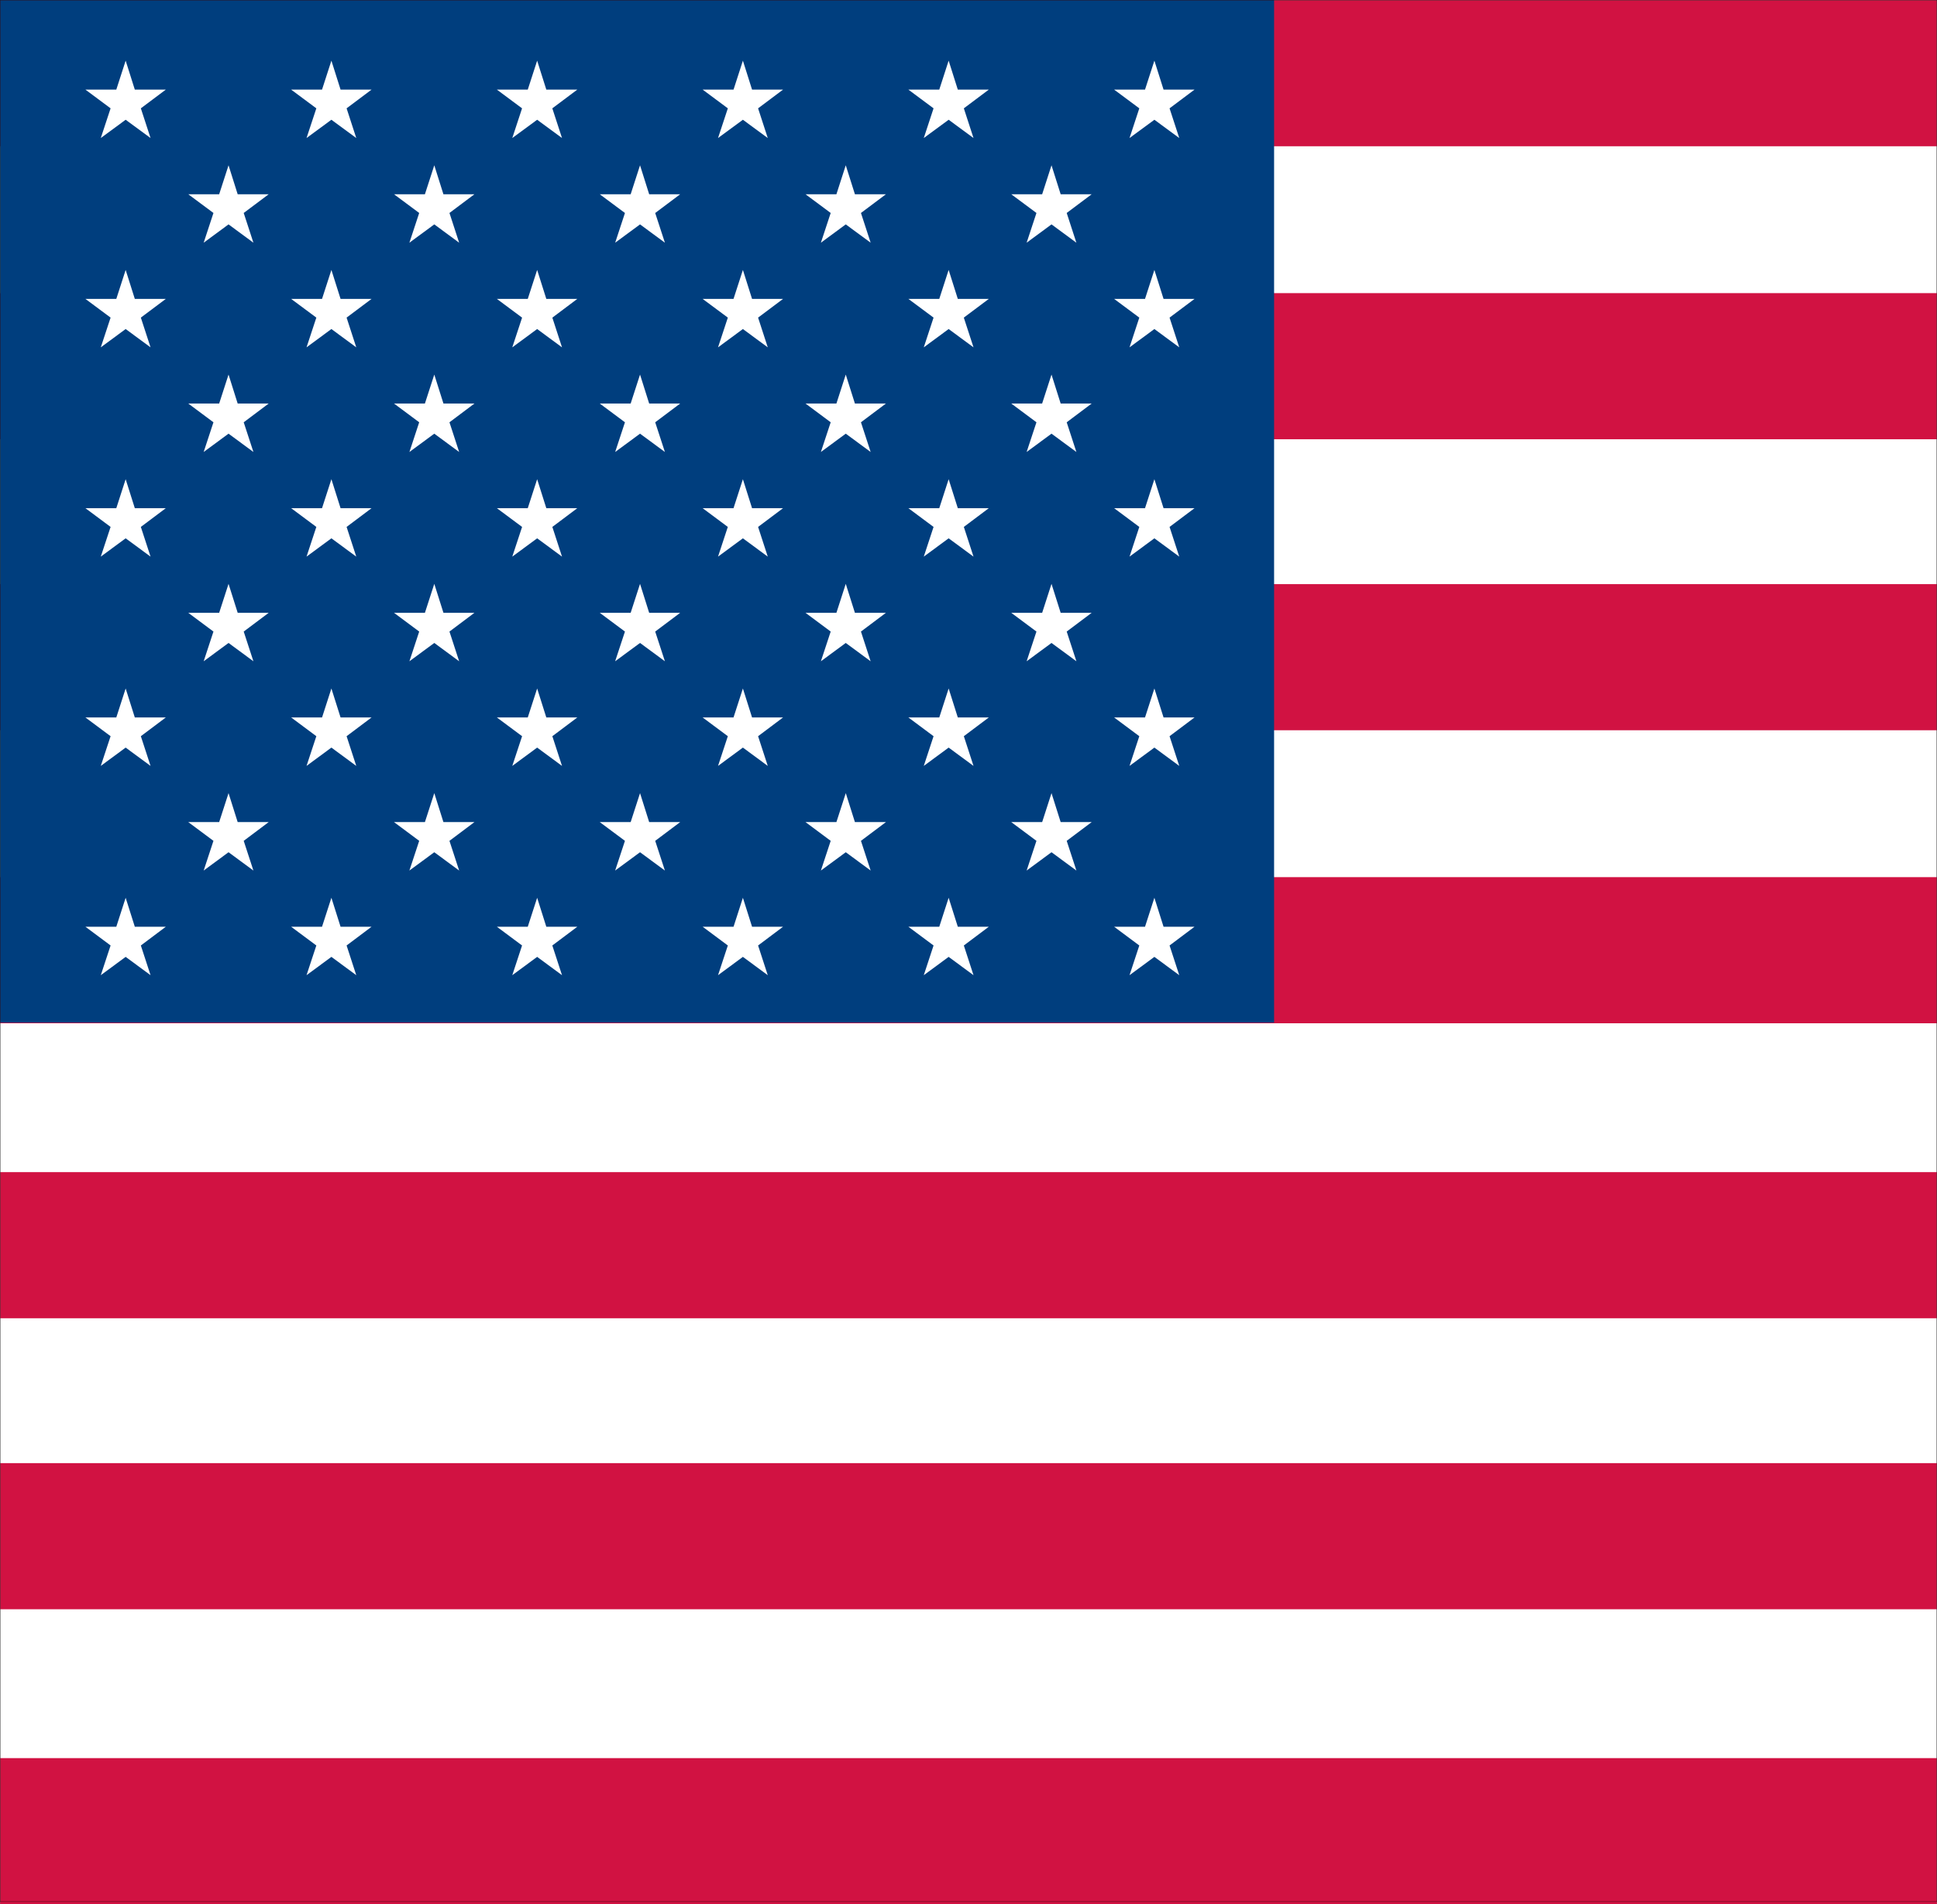
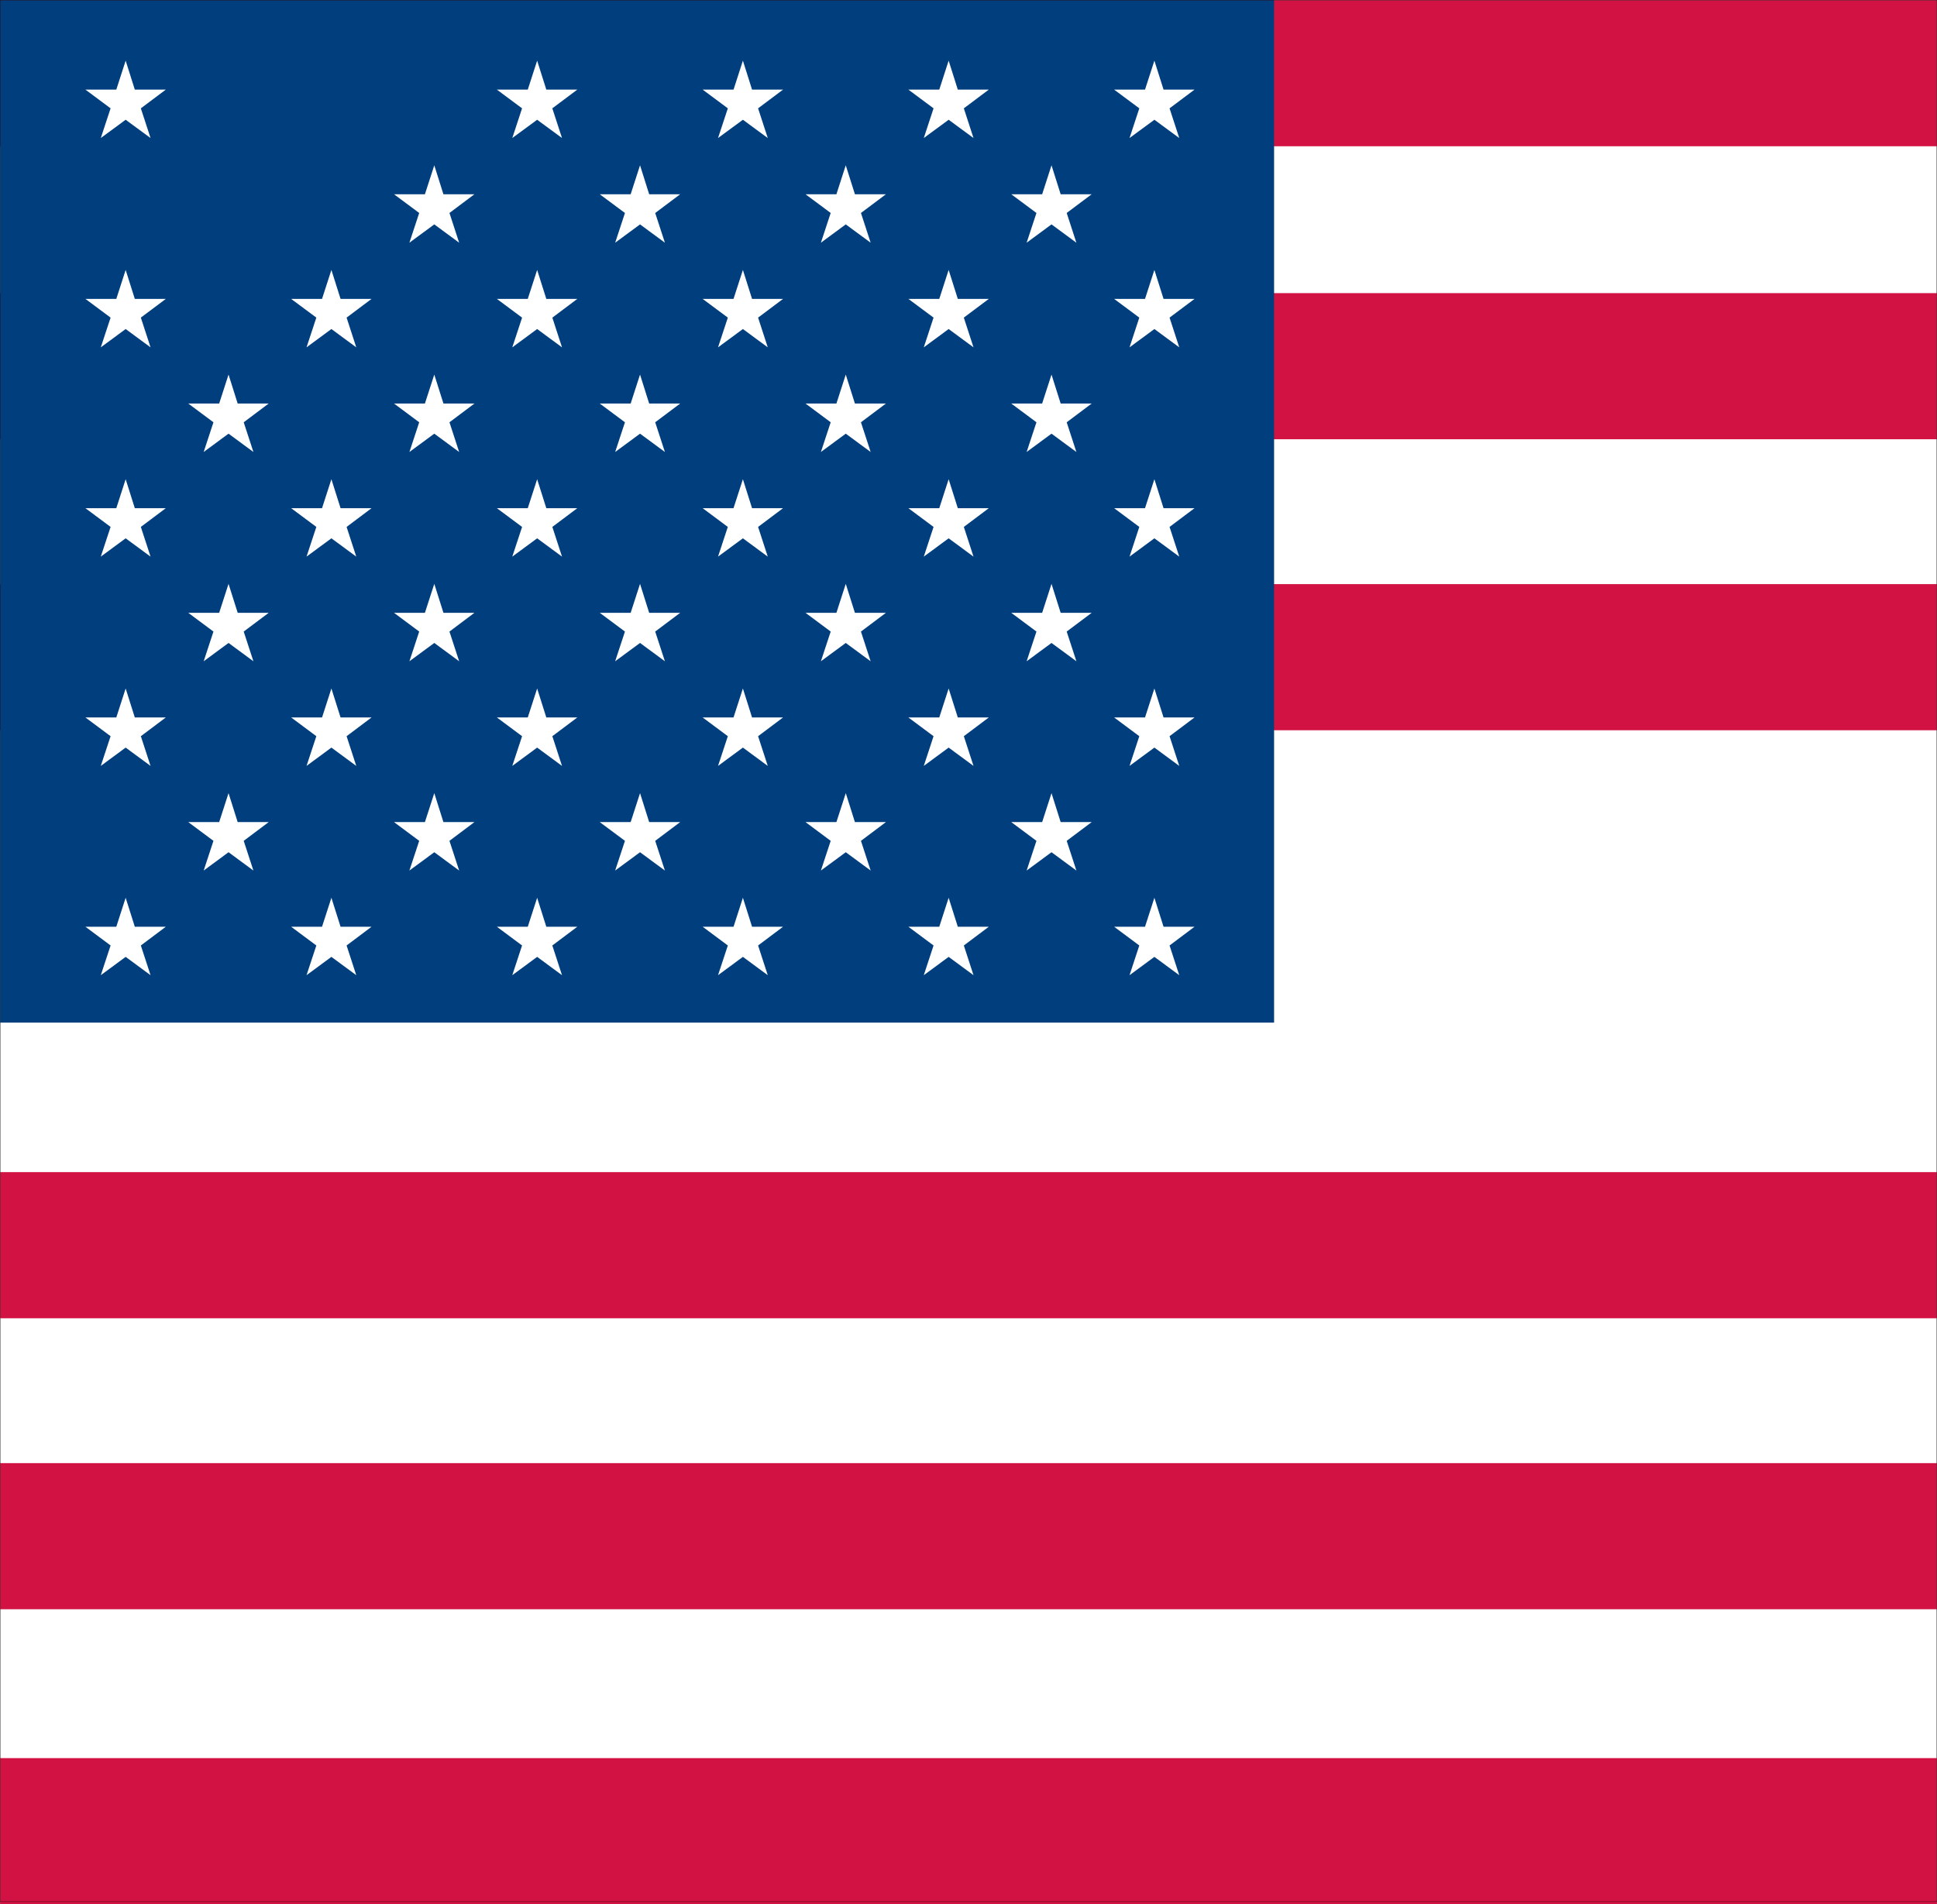
<svg xmlns="http://www.w3.org/2000/svg" id="Layer_1" data-name="Layer 1" viewBox="0 0 718.98 706.99">
  <rect x="0" y="0" width="718.98" height="706.99" fill="#808080" stroke="none" />
  <defs>
    <style>
      .cls-1 {
        fill: none;
        stroke: #000;
        stroke-width: .1px;
      }

      .cls-2 {
        fill: #d11242;
      }

      .cls-2, .cls-3, .cls-4 {
        stroke-width: 0px;
      }

      .cls-3 {
        fill: #fff;
      }

      .cls-4 {
        fill: #003e7e;
      }
    </style>
  </defs>
  <rect class="cls-3" x=".05" y=".05" width="718.88" height="705.97" />
  <rect class="cls-2" x=".05" y=".05" width="718.88" height="54.25" />
  <rect class="cls-2" x=".05" y="108.83" width="718.88" height="54.25" />
  <rect class="cls-2" x=".05" y="216.87" width="718.88" height="54.25" />
-   <rect class="cls-2" x=".05" y="325.66" width="718.88" height="54.25" />
  <rect class="cls-2" x=".05" y="435.18" width="718.88" height="54.25" />
  <rect class="cls-2" x=".05" y="543.22" width="718.88" height="54.25" />
  <rect class="cls-2" x=".05" y="652.74" width="718.88" height="54.25" />
  <rect class="cls-4" x=".05" y=".05" width="472.87" height="379.62" />
  <polygon class="cls-3" points="50.04 33.27 61.55 33.27 52.28 40.22 55.88 51.25 46.64 44.46 37.41 51.25 41.05 40.22 31.7 33.27 43.17 33.27 46.64 22.52 50.04 33.27" />
-   <polygon class="cls-3" points="126.41 33.27 137.92 33.27 128.65 40.22 132.24 51.25 123.01 44.46 113.78 51.25 117.42 40.22 108.06 33.27 119.53 33.27 123.01 22.52 126.41 33.27" />
  <polygon class="cls-3" points="202.78 33.27 214.29 33.27 205.01 40.22 208.61 51.25 199.38 44.46 190.15 51.25 193.78 40.22 184.43 33.27 195.9 33.27 199.38 22.52 202.78 33.27" />
  <polygon class="cls-3" points="279.15 33.27 290.66 33.27 281.39 40.22 284.98 51.25 275.75 44.46 266.52 51.25 270.16 40.22 260.81 33.27 272.28 33.27 275.75 22.52 279.15 33.27" />
  <polygon class="cls-3" points="355.52 33.27 367.03 33.27 357.76 40.22 361.35 51.25 352.12 44.46 342.89 51.25 346.52 40.22 337.17 33.27 348.64 33.27 352.12 22.52 355.52 33.27" />
  <polygon class="cls-3" points="431.89 33.27 443.39 33.27 434.12 40.22 437.72 51.25 428.49 44.46 419.26 51.25 422.89 40.22 413.54 33.27 425.01 33.27 428.49 22.52 431.89 33.27" />
  <polygon class="cls-3" points="393.7 72.12 405.21 72.12 395.94 79.07 399.53 90.11 390.3 83.31 381.07 90.11 384.71 79.07 375.36 72.12 386.83 72.12 390.3 61.37 393.7 72.12" />
  <polygon class="cls-3" points="355.52 110.97 367.03 110.97 357.75 117.92 361.35 128.96 352.12 122.16 342.89 128.96 346.52 117.92 337.17 110.97 348.64 110.97 352.12 100.22 355.52 110.97" />
  <polygon class="cls-3" points="317.33 149.82 328.84 149.82 319.57 156.78 323.17 167.81 313.93 161.01 304.7 167.81 308.34 156.78 298.99 149.82 310.46 149.82 313.93 139.07 317.33 149.82" />
  <polygon class="cls-3" points="279.15 188.67 290.66 188.67 281.39 195.63 284.98 206.66 275.75 199.86 266.52 206.66 270.15 195.63 260.8 188.67 272.27 188.67 275.75 177.92 279.15 188.67" />
  <polygon class="cls-3" points="240.96 227.52 252.47 227.52 243.2 234.48 246.8 245.51 237.57 238.71 228.33 245.51 231.97 234.48 222.62 227.52 234.09 227.52 237.57 216.77 240.96 227.52" />
  <polygon class="cls-3" points="202.78 266.37 214.29 266.37 205.02 273.33 208.61 284.36 199.38 277.56 190.15 284.36 193.79 273.33 184.43 266.37 195.9 266.37 199.38 255.62 202.78 266.37" />
  <polygon class="cls-3" points="164.59 305.22 176.1 305.22 166.83 312.18 170.43 323.21 161.2 316.41 151.96 323.21 155.6 312.18 146.25 305.22 157.72 305.22 161.2 294.47 164.59 305.22" />
  <polygon class="cls-3" points="126.41 344.07 137.92 344.07 128.65 351.03 132.24 362.06 123.01 355.26 113.78 362.06 117.42 351.03 108.06 344.07 119.53 344.07 123.01 333.32 126.41 344.07" />
  <polygon class="cls-3" points="202.78 344.07 214.29 344.07 205.01 351.03 208.61 362.06 199.38 355.26 190.15 362.06 193.78 351.03 184.43 344.07 195.9 344.07 199.38 333.32 202.78 344.07" />
  <polygon class="cls-3" points="279.15 344.07 290.66 344.07 281.39 351.03 284.98 362.06 275.75 355.26 266.52 362.06 270.16 351.03 260.81 344.07 272.28 344.07 275.75 333.32 279.15 344.07" />
  <polygon class="cls-3" points="355.52 344.07 367.03 344.07 357.76 351.03 361.35 362.06 352.12 355.26 342.89 362.06 346.52 351.03 337.17 344.07 348.64 344.07 352.12 333.32 355.52 344.07" />
  <polygon class="cls-3" points="431.89 344.07 443.39 344.07 434.12 351.03 437.72 362.06 428.49 355.26 419.26 362.06 422.89 351.03 413.54 344.07 425.01 344.07 428.49 333.32 431.89 344.07" />
  <polygon class="cls-3" points="240.96 72.12 252.47 72.12 243.2 79.08 246.8 90.11 237.57 83.31 228.34 90.11 231.97 79.08 222.62 72.12 234.09 72.12 237.57 61.37 240.96 72.12" />
  <polygon class="cls-3" points="202.78 110.97 214.29 110.97 205.02 117.93 208.61 128.96 199.38 122.16 190.15 128.96 193.79 117.93 184.43 110.97 195.9 110.97 199.38 100.22 202.78 110.97" />
  <polygon class="cls-3" points="164.6 149.82 176.11 149.82 166.83 156.78 170.43 167.81 161.2 161.01 151.97 167.81 155.6 156.78 146.25 149.82 157.72 149.82 161.2 139.07 164.6 149.82" />
  <polygon class="cls-3" points="126.41 188.67 137.92 188.67 128.65 195.63 132.24 206.66 123.01 199.86 113.78 206.66 117.42 195.63 108.07 188.67 119.53 188.67 123.01 177.92 126.41 188.67" />
  <polygon class="cls-3" points="88.23 227.52 99.74 227.52 90.46 234.48 94.06 245.51 84.83 238.71 75.6 245.51 79.23 234.48 69.88 227.52 81.35 227.52 84.83 216.77 88.23 227.52" />
-   <polygon class="cls-3" points="88.22 72.12 99.73 72.12 90.46 79.07 94.06 90.11 84.83 83.31 75.6 90.11 79.23 79.07 69.88 72.12 81.35 72.12 84.83 61.37 88.22 72.12" />
  <polygon class="cls-3" points="164.59 72.12 176.1 72.12 166.83 79.07 170.43 90.11 161.2 83.31 151.96 90.11 155.6 79.07 146.25 72.12 157.72 72.12 161.2 61.37 164.59 72.12" />
  <polygon class="cls-3" points="126.41 110.97 137.92 110.97 128.65 117.92 132.24 128.96 123.01 122.16 113.78 128.96 117.42 117.92 108.06 110.97 119.53 110.97 123.01 100.22 126.41 110.97" />
  <polygon class="cls-3" points="88.22 149.82 99.73 149.82 90.46 156.78 94.06 167.81 84.83 161.01 75.6 167.81 79.23 156.78 69.88 149.82 81.35 149.82 84.83 139.07 88.22 149.82" />
  <polygon class="cls-3" points="50.04 110.97 61.55 110.97 52.28 117.92 55.88 128.96 46.64 122.16 37.41 128.96 41.05 117.92 31.7 110.97 43.17 110.97 46.64 100.22 50.04 110.97" />
  <polygon class="cls-3" points="50.04 188.67 61.55 188.67 52.28 195.63 55.88 206.66 46.64 199.86 37.41 206.66 41.05 195.63 31.7 188.67 43.17 188.67 46.64 177.92 50.04 188.67" />
  <polygon class="cls-3" points="50.04 266.37 61.55 266.37 52.28 273.33 55.88 284.36 46.64 277.56 37.41 284.36 41.05 273.33 31.7 266.37 43.17 266.37 46.64 255.62 50.04 266.37" />
  <polygon class="cls-3" points="317.33 72.12 328.84 72.12 319.57 79.07 323.17 90.11 313.93 83.31 304.7 90.11 308.34 79.07 298.99 72.12 310.46 72.12 313.93 61.37 317.33 72.12" />
  <polygon class="cls-3" points="279.15 110.97 290.66 110.97 281.39 117.92 284.98 128.96 275.75 122.16 266.52 128.96 270.16 117.92 260.8 110.97 272.27 110.97 275.75 100.22 279.15 110.97" />
  <polygon class="cls-3" points="240.96 149.82 252.47 149.82 243.2 156.78 246.8 167.81 237.57 161.01 228.34 167.81 231.97 156.78 222.62 149.82 234.09 149.82 237.57 139.07 240.96 149.82" />
  <polygon class="cls-3" points="202.78 188.67 214.29 188.67 205.02 195.63 208.61 206.66 199.38 199.86 190.15 206.66 193.79 195.63 184.43 188.67 195.9 188.67 199.38 177.92 202.78 188.67" />
  <polygon class="cls-3" points="164.6 227.52 176.1 227.52 166.83 234.48 170.43 245.51 161.2 238.71 151.97 245.51 155.6 234.48 146.25 227.52 157.72 227.52 161.2 216.77 164.6 227.52" />
  <polygon class="cls-3" points="126.41 266.37 137.92 266.37 128.65 273.33 132.24 284.36 123.01 277.56 113.78 284.36 117.42 273.33 108.07 266.37 119.54 266.37 123.01 255.62 126.41 266.37" />
  <polygon class="cls-3" points="88.22 305.22 99.73 305.22 90.46 312.18 94.06 323.21 84.83 316.41 75.6 323.21 79.23 312.18 69.88 305.22 81.35 305.22 84.83 294.47 88.22 305.22" />
  <polygon class="cls-3" points="50.04 344.07 61.55 344.07 52.28 351.03 55.88 362.06 46.64 355.26 37.41 362.06 41.05 351.03 31.7 344.07 43.17 344.07 46.64 333.32 50.04 344.07" />
  <polygon class="cls-3" points="240.96 305.22 252.47 305.22 243.2 312.18 246.8 323.21 237.57 316.41 228.33 323.21 231.97 312.18 222.62 305.22 234.09 305.22 237.57 294.47 240.96 305.22" />
  <polygon class="cls-3" points="279.15 266.37 290.66 266.37 281.39 273.33 284.98 284.36 275.75 277.56 266.52 284.36 270.16 273.33 260.8 266.37 272.27 266.37 275.75 255.62 279.15 266.37" />
  <polygon class="cls-3" points="317.33 227.52 328.84 227.52 319.57 234.48 323.16 245.51 313.93 238.71 304.7 245.51 308.34 234.48 298.99 227.52 310.46 227.52 313.93 216.77 317.33 227.52" />
  <polygon class="cls-3" points="355.52 188.67 367.03 188.67 357.76 195.63 361.35 206.66 352.12 199.86 342.89 206.66 346.52 195.63 337.17 188.67 348.64 188.67 352.12 177.92 355.52 188.67" />
  <polygon class="cls-3" points="393.7 149.82 405.21 149.82 395.94 156.78 399.53 167.81 390.3 161.01 381.07 167.81 384.71 156.78 375.36 149.82 386.82 149.82 390.3 139.07 393.7 149.82" />
  <polygon class="cls-3" points="317.33 305.22 328.84 305.22 319.57 312.18 323.17 323.21 313.94 316.41 304.7 323.21 308.34 312.18 298.99 305.22 310.46 305.22 313.94 294.47 317.33 305.22" />
  <polygon class="cls-3" points="355.52 266.37 367.03 266.37 357.76 273.33 361.35 284.36 352.12 277.56 342.89 284.36 346.52 273.33 337.17 266.37 348.64 266.37 352.12 255.62 355.52 266.37" />
  <polygon class="cls-3" points="393.7 227.52 405.21 227.52 395.94 234.48 399.54 245.51 390.3 238.71 381.07 245.51 384.71 234.48 375.36 227.52 386.83 227.52 390.3 216.77 393.7 227.52" />
  <polygon class="cls-3" points="393.7 305.22 405.21 305.22 395.94 312.18 399.54 323.21 390.3 316.41 381.07 323.21 384.71 312.18 375.36 305.22 386.83 305.22 390.3 294.47 393.7 305.22" />
  <polygon class="cls-3" points="431.89 110.97 443.39 110.97 434.12 117.92 437.72 128.96 428.49 122.16 419.26 128.96 422.89 117.92 413.54 110.97 425.01 110.97 428.49 100.22 431.89 110.97" />
  <polygon class="cls-3" points="431.89 188.67 443.39 188.67 434.12 195.63 437.72 206.66 428.49 199.86 419.26 206.66 422.89 195.63 413.54 188.67 425.01 188.67 428.49 177.92 431.89 188.67" />
  <polygon class="cls-3" points="431.89 266.37 443.39 266.37 434.12 273.33 437.72 284.36 428.49 277.56 419.26 284.36 422.89 273.33 413.54 266.37 425.01 266.37 428.49 255.62 431.89 266.37" />
  <rect class="cls-1" x=".05" y=".05" width="718.88" height="705.97" />
</svg>